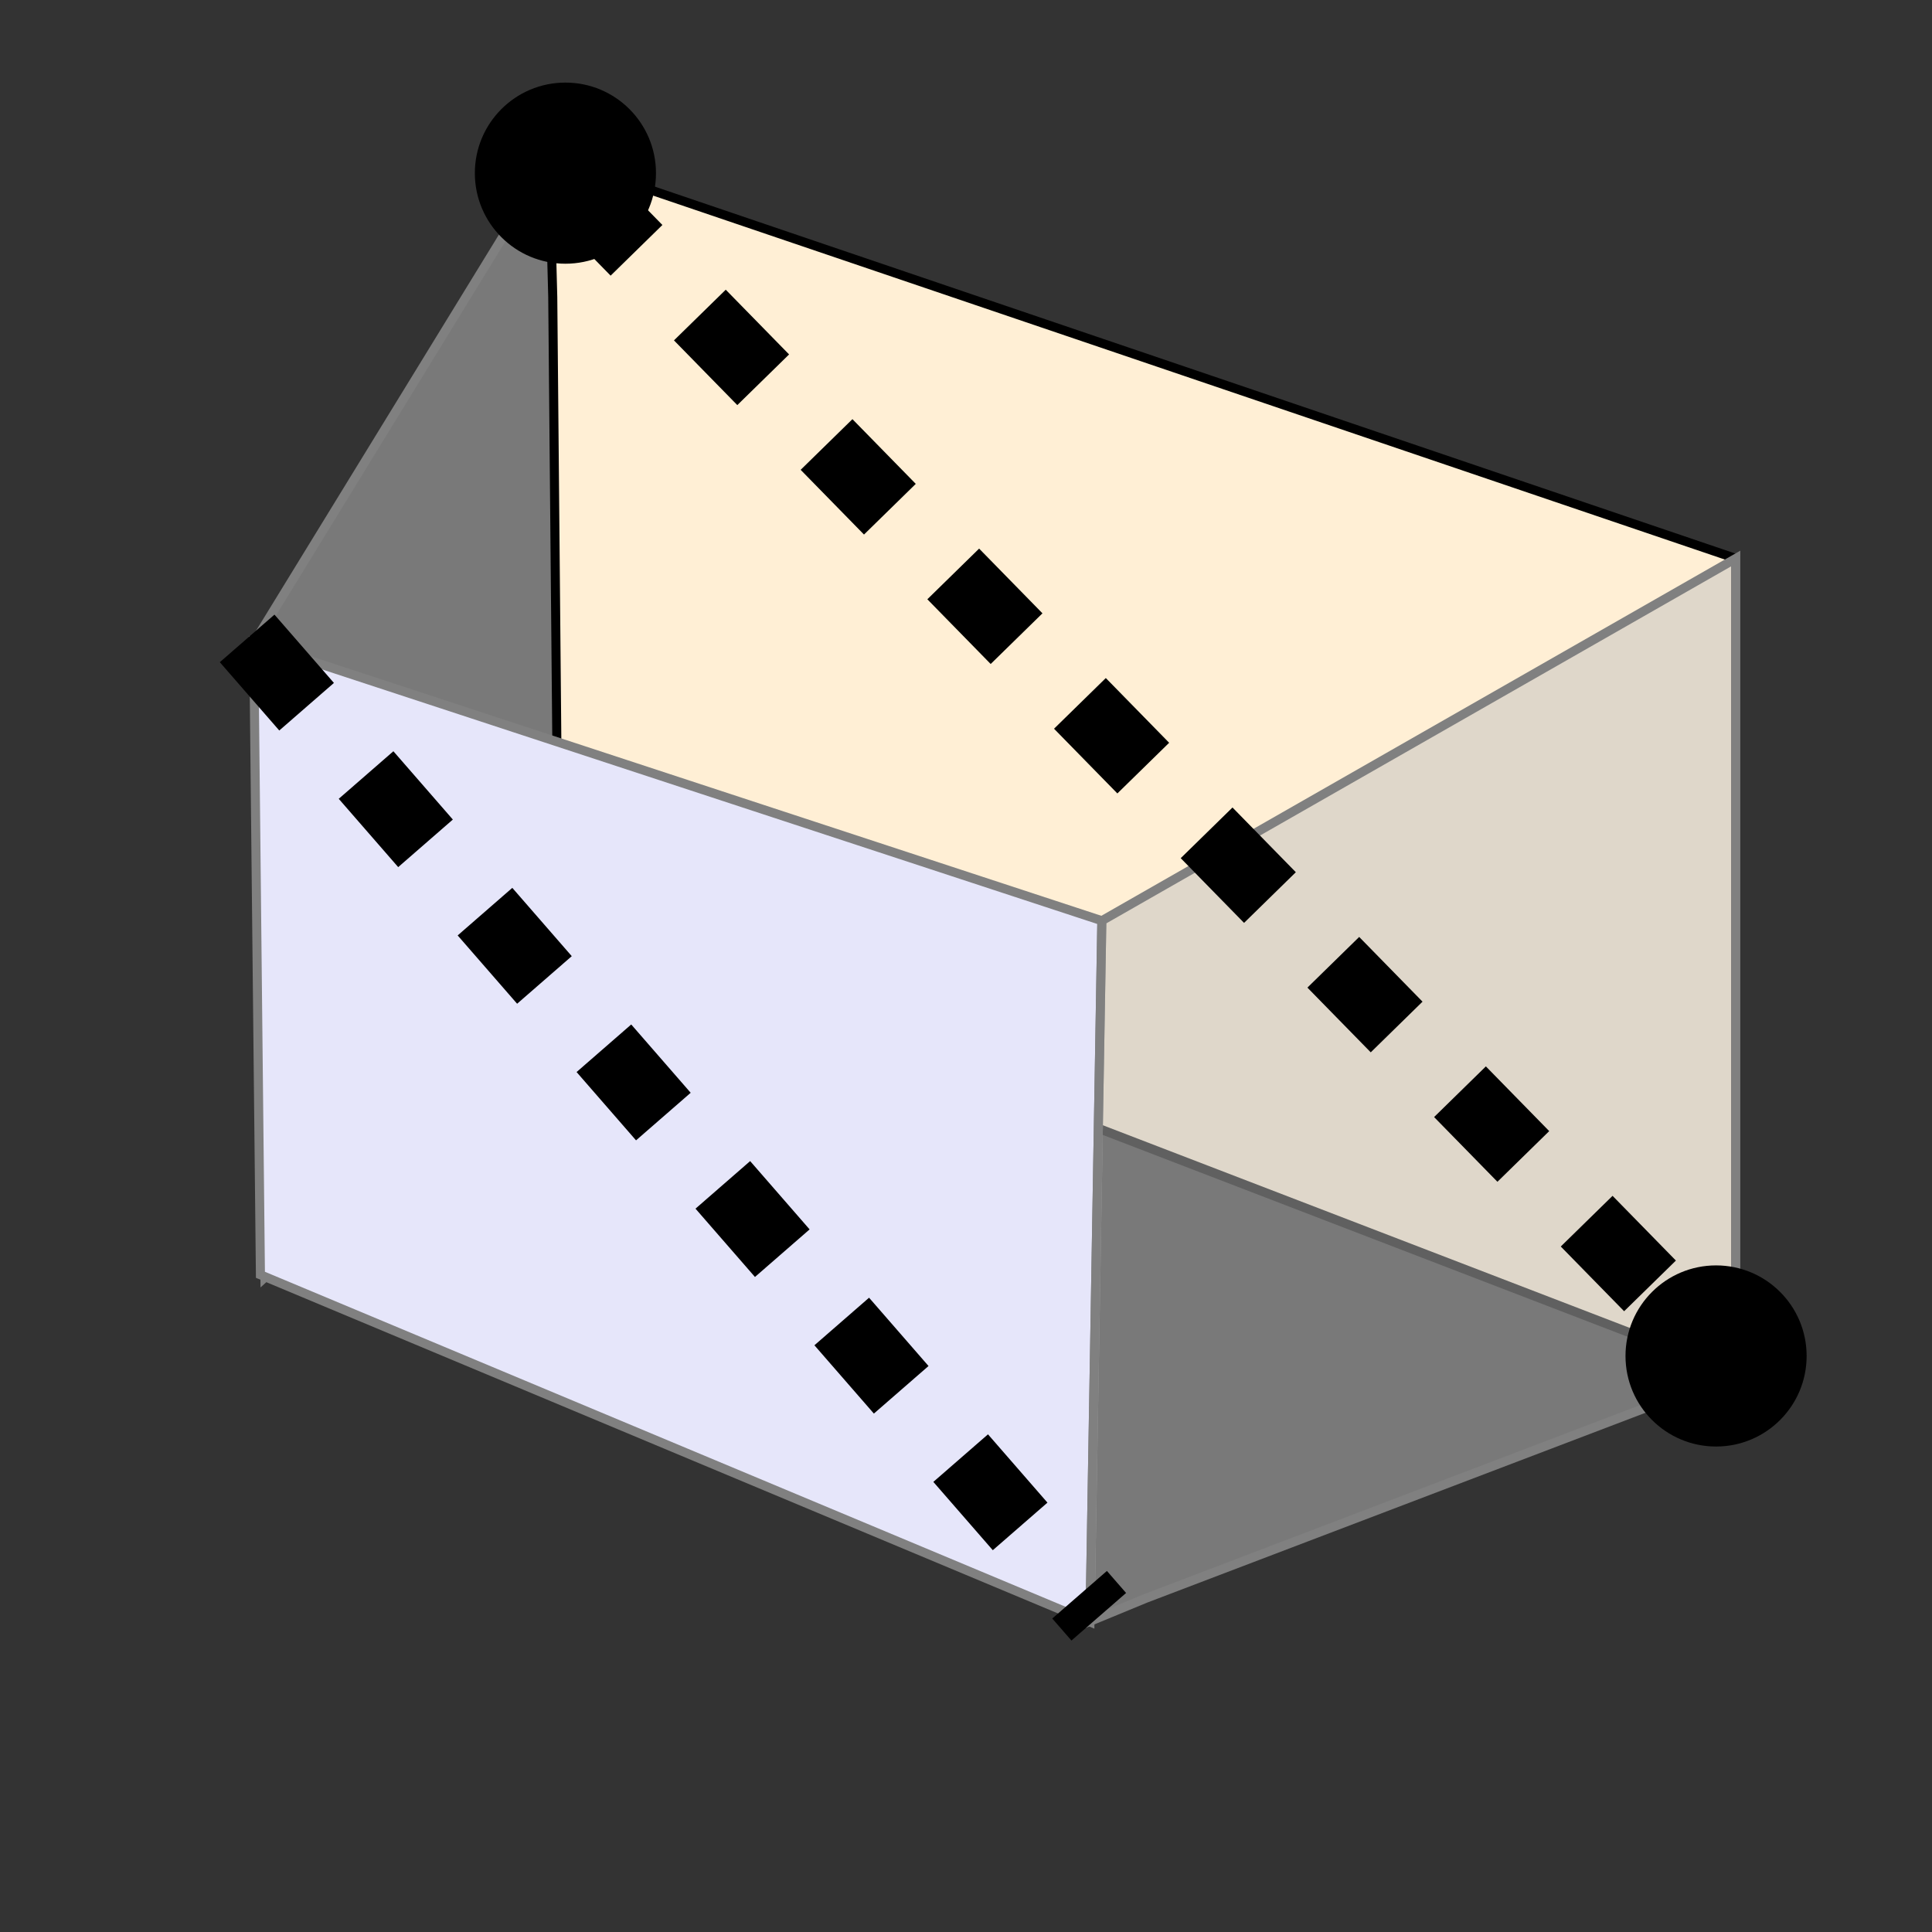
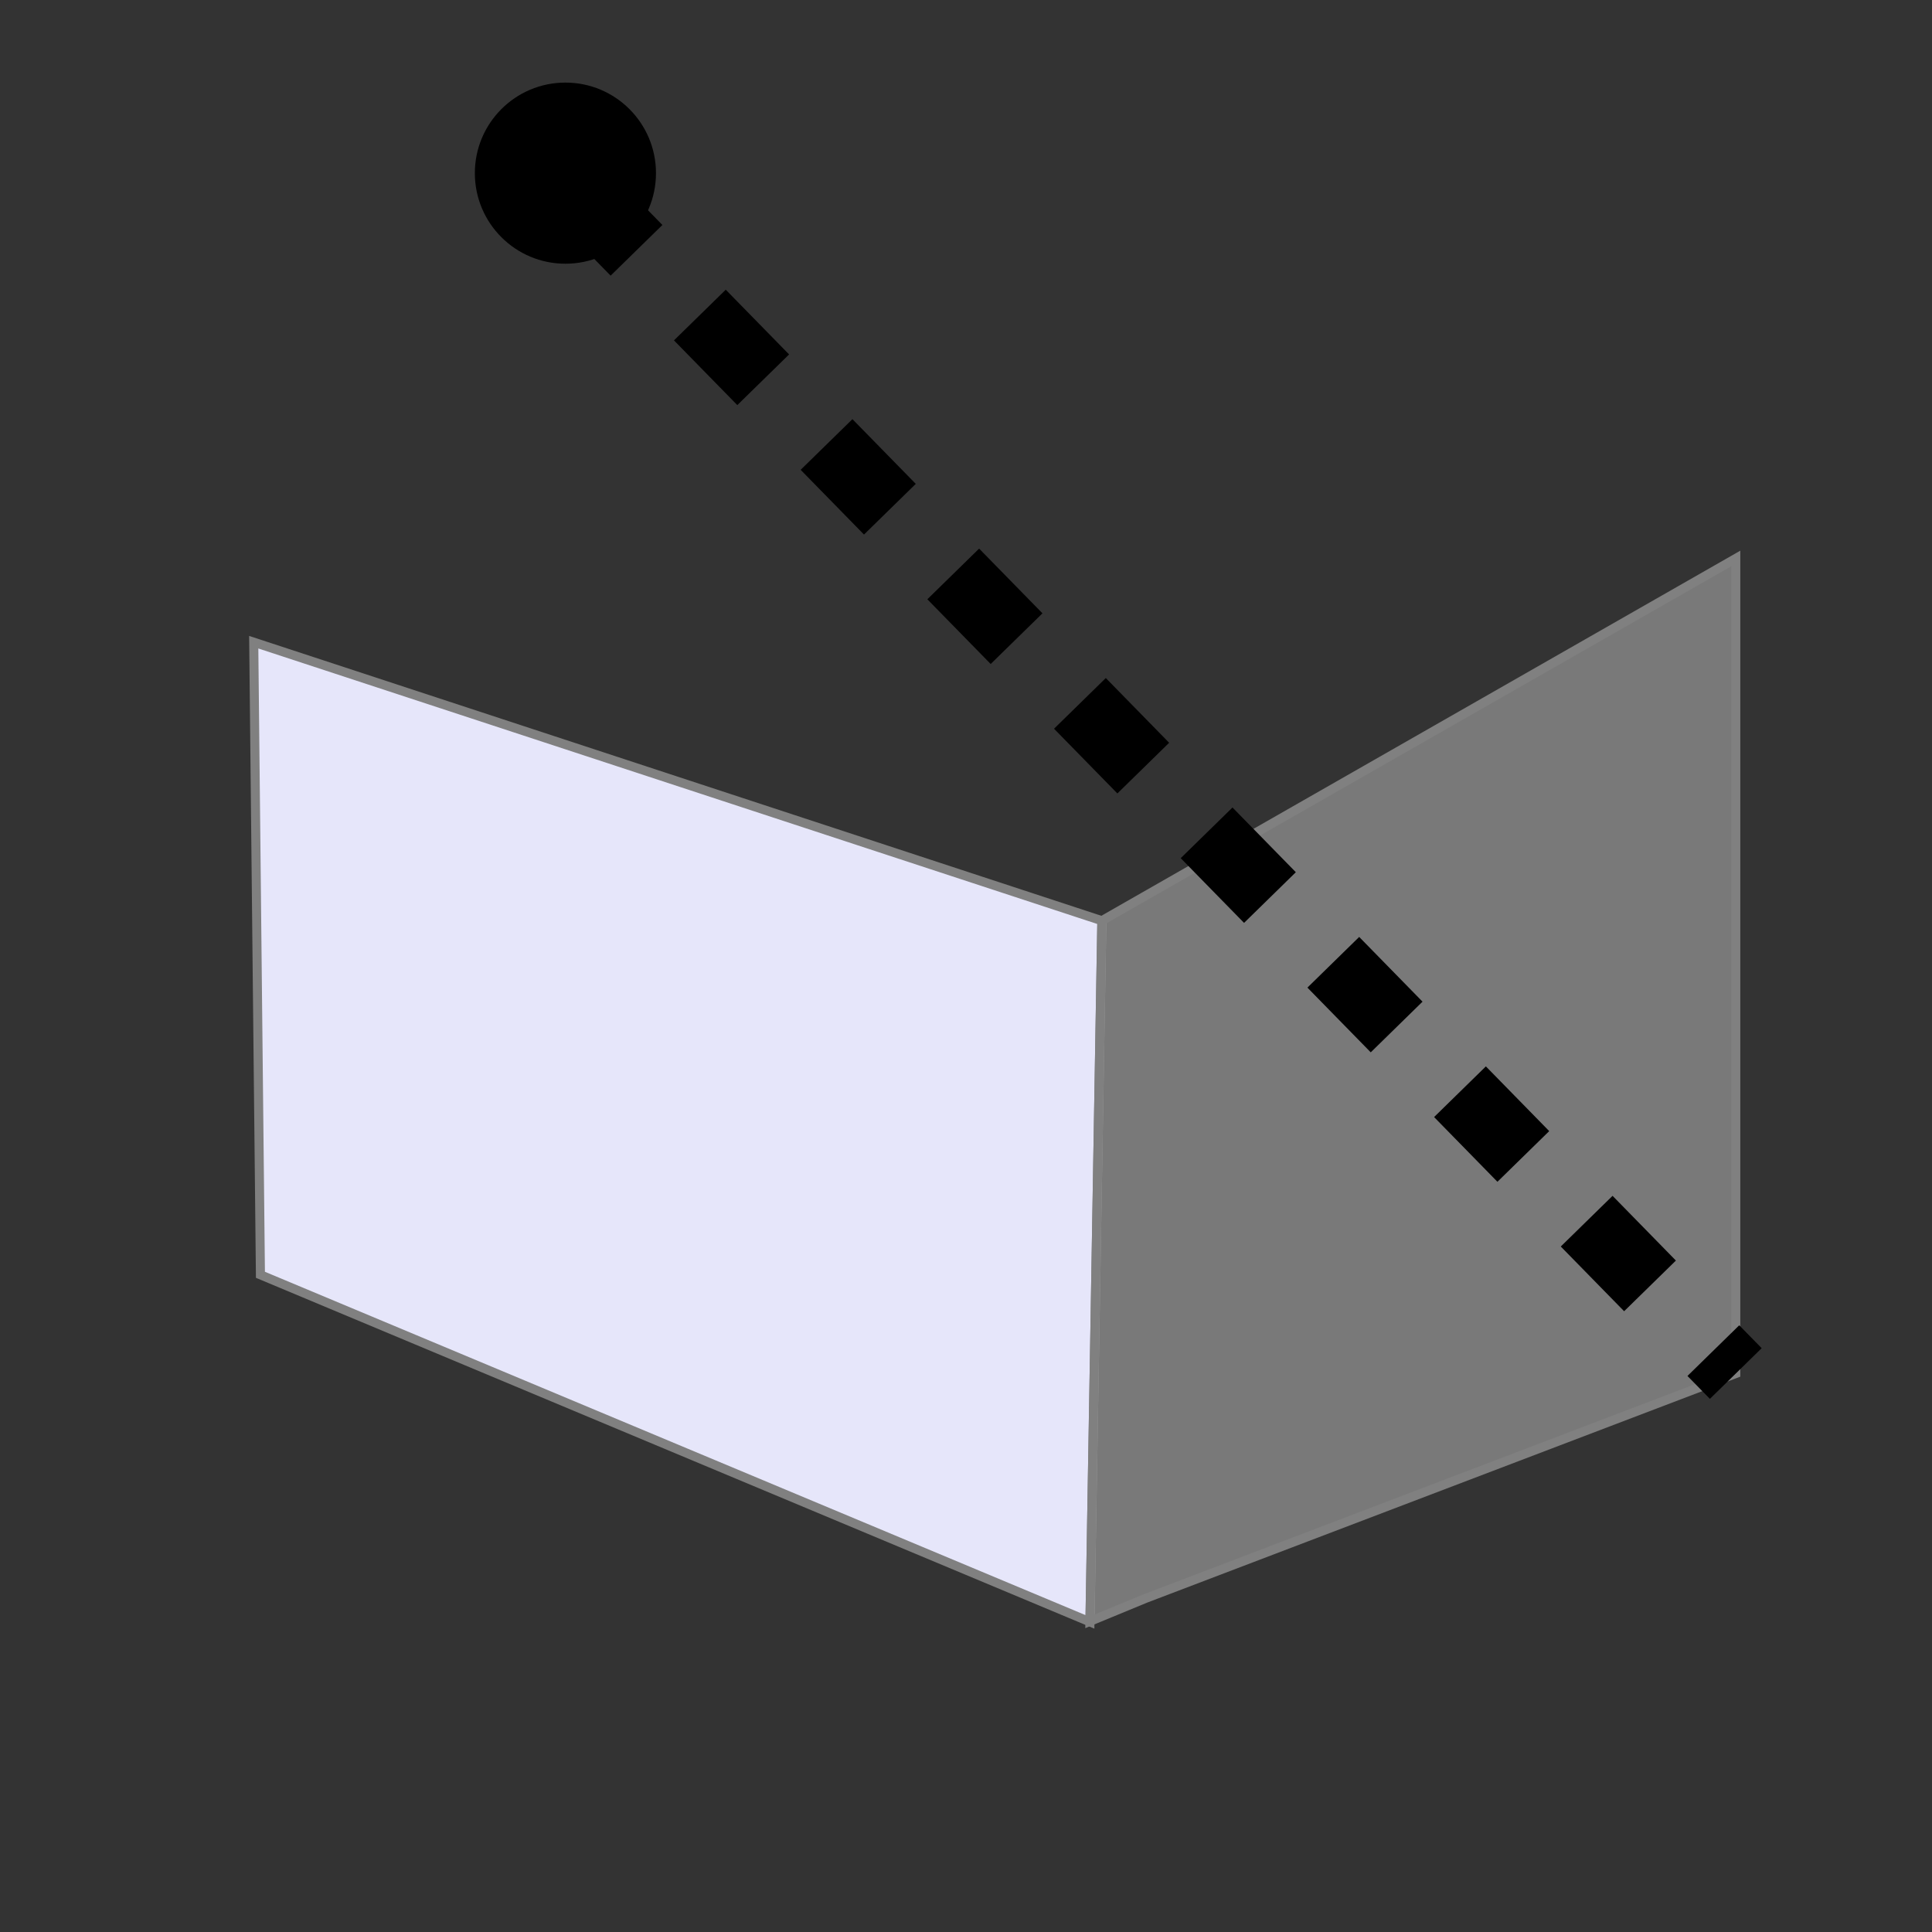
<svg xmlns="http://www.w3.org/2000/svg" xmlns:xlink="http://www.w3.org/1999/xlink" height="100%" preserveAspectRatio="xMinYMin meet" viewBox="0 0 16 16" width="100%">
  <rect x="0" y="0" width="16" height="16" fill="#333333" stroke="none" />
  <style />
  <defs />
  <g id="doc-resize">
    <defs>
      <g id="resize" transform="scale(0.075) translate(-445 -355)">
-         <polygon points="446.954,404.077 446.351,399.346 479.415,345.427 480,440 447.589,469.376 447.519,462.1" style="fill:silver;fill-opacity:0.5;stroke:gray;stroke-width:1px;vector-effect:non-scaling-stroke" />
-         <polygon points="479.369,361.118 478.959,345.503 610,390 610,390 610,480 480,430" style="fill:papayawhip;stroke:black;stroke-width:1px;vector-effect:non-scaling-stroke" />
        <polygon points="446.351,399.246 540,430 538.687,507.424 447.09,469.098" style="fill:lavender;stroke:gray;stroke-width:1px;vector-effect:non-scaling-stroke" />
        <polygon points="540,430 540,430 610,390 610,480 544.836,504.825 538.685,507.363" style="fill:silver;fill-opacity:0.5;stroke:gray;stroke-width:1px;vector-effect:non-scaling-stroke" />
        <line style="stroke:black;stroke-dasharray:10,10;stroke-width:8" x1="481.623" x2="610" y1="348.827" y2="480" />
-         <line style="stroke:black;stroke-dasharray:10,10;stroke-width:8" x1="445.623" x2="539.66" y1="398.827" y2="506.857" />
        <circle cx="480.767" cy="347.453" r="10" style="fill:#000000;stroke:none" />
-         <circle cx="607.823" cy="478.06" r="10" style="fill:#000000;stroke:none" />
      </g>
    </defs>
    <use transform="translate(2 2)" x="0" xlink:href="#resize" y="0" />
  </g>
</svg>